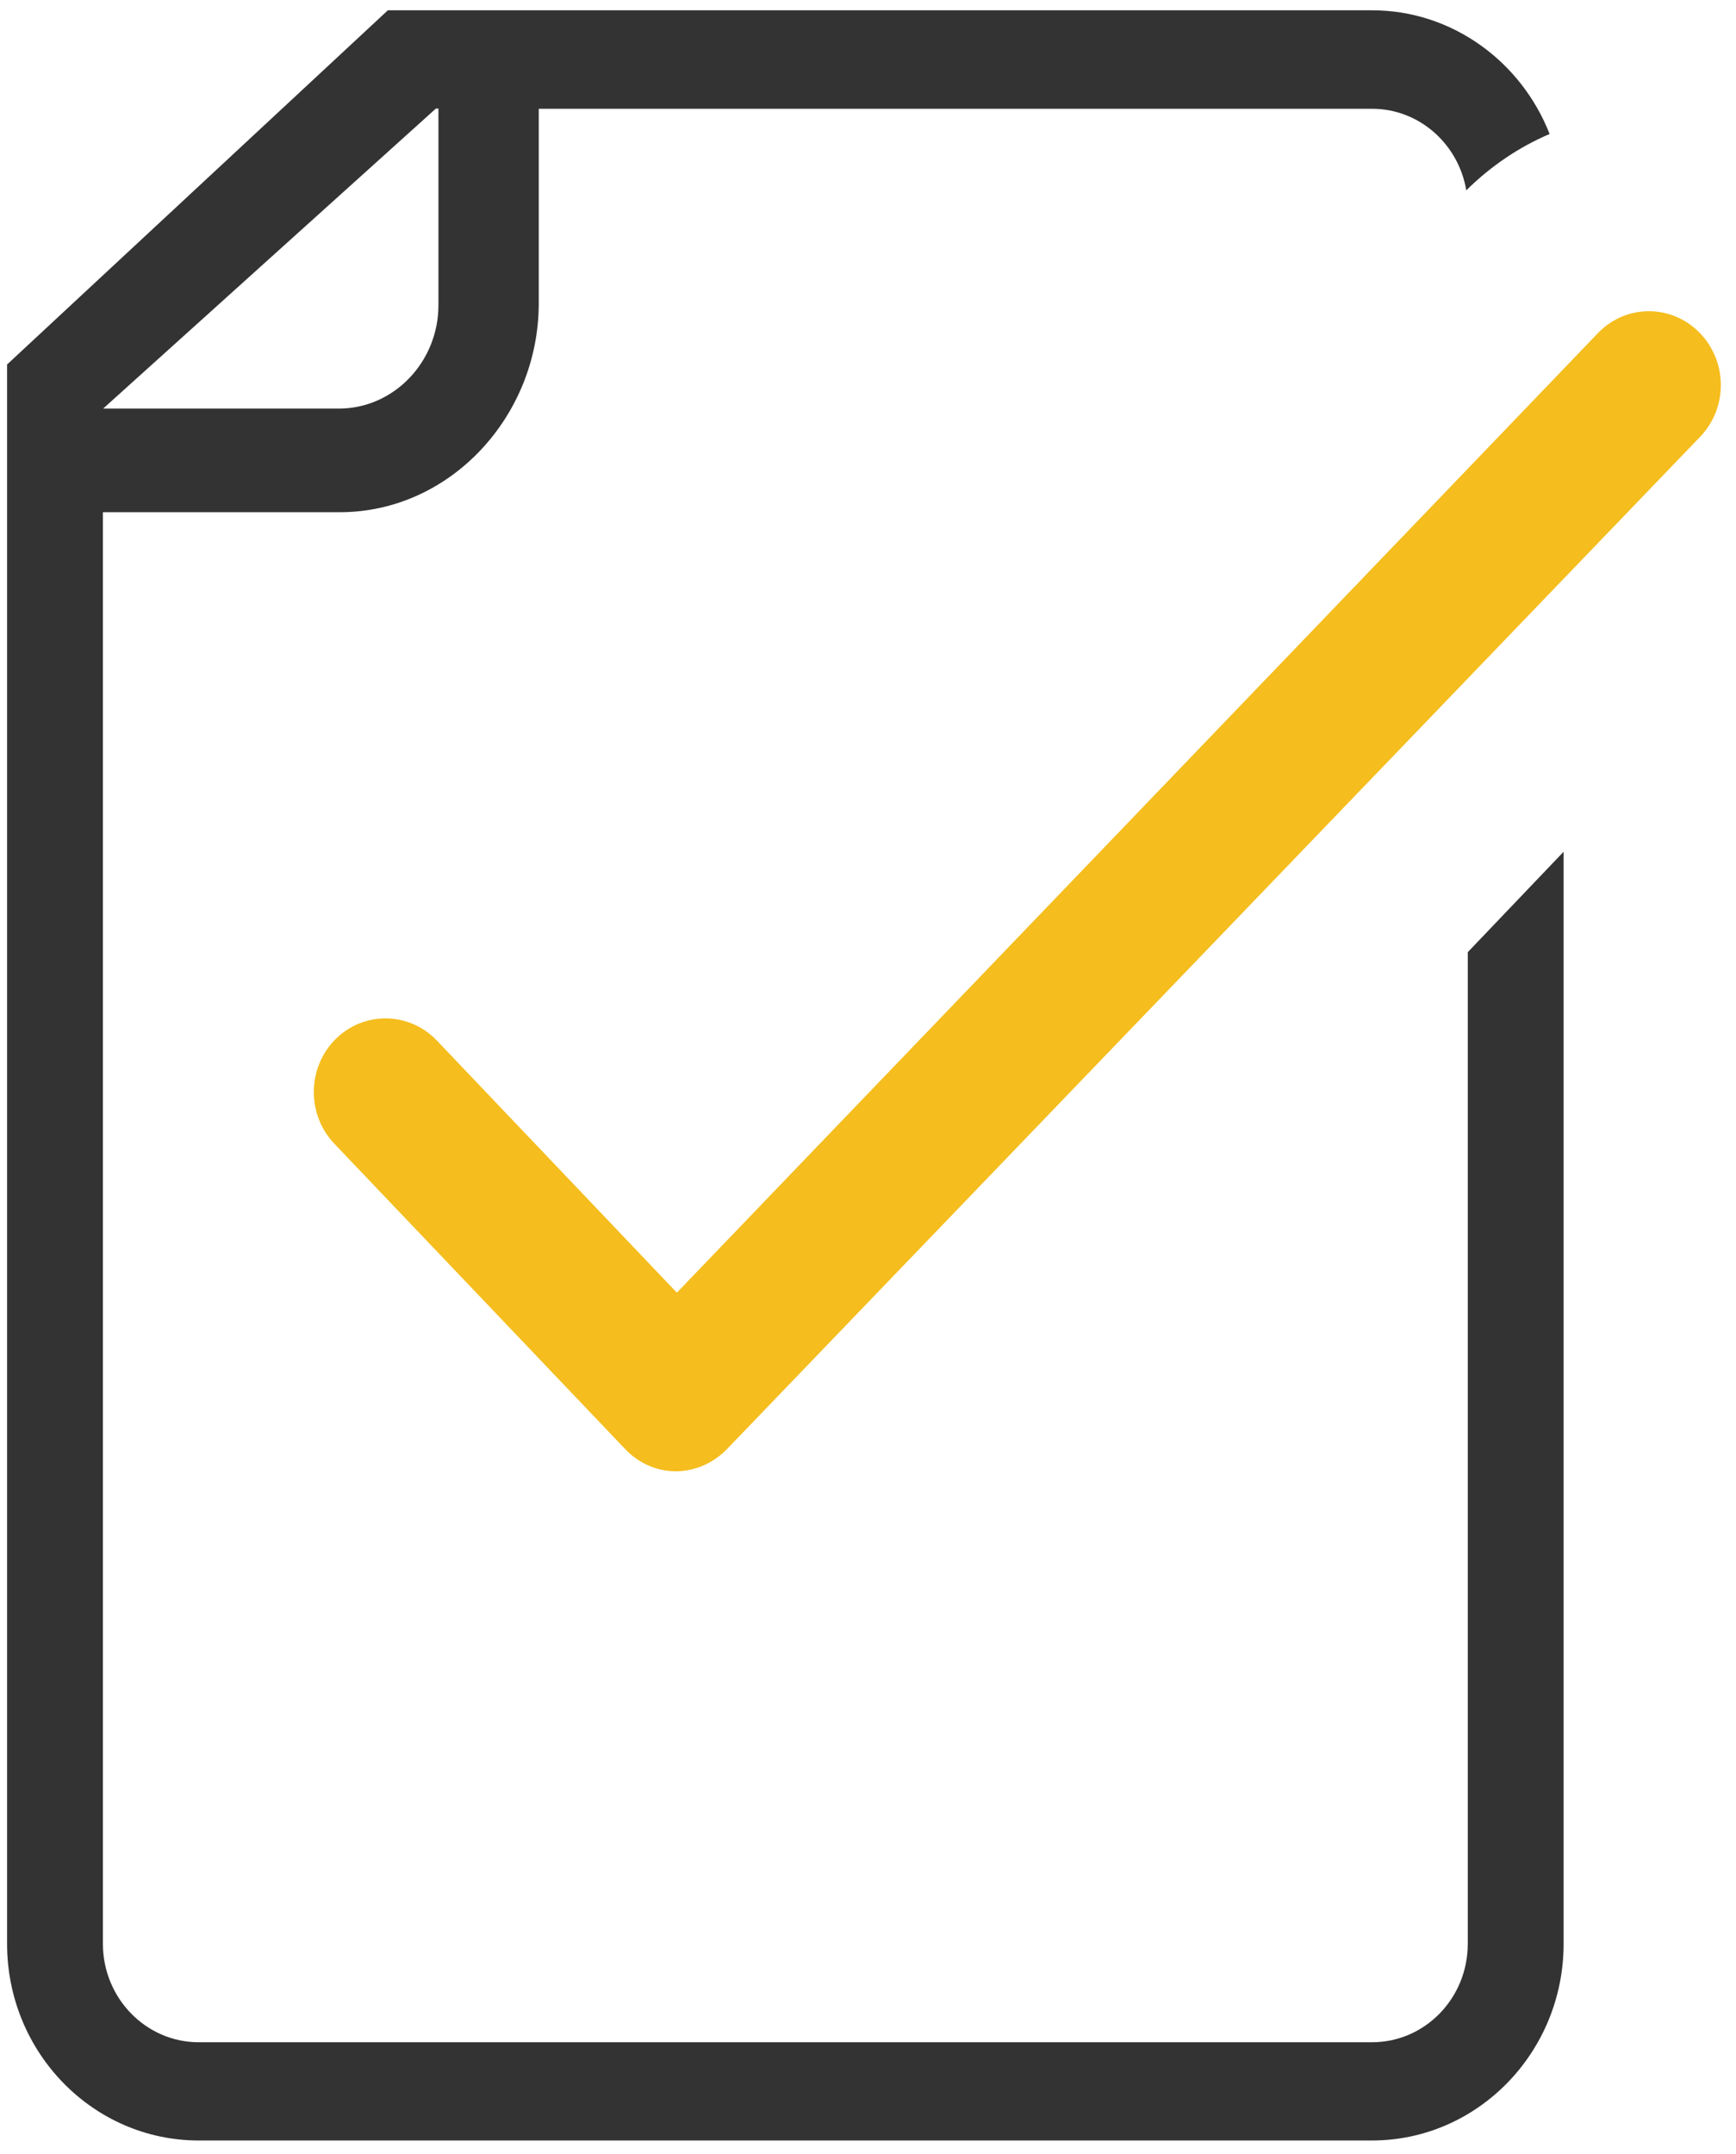
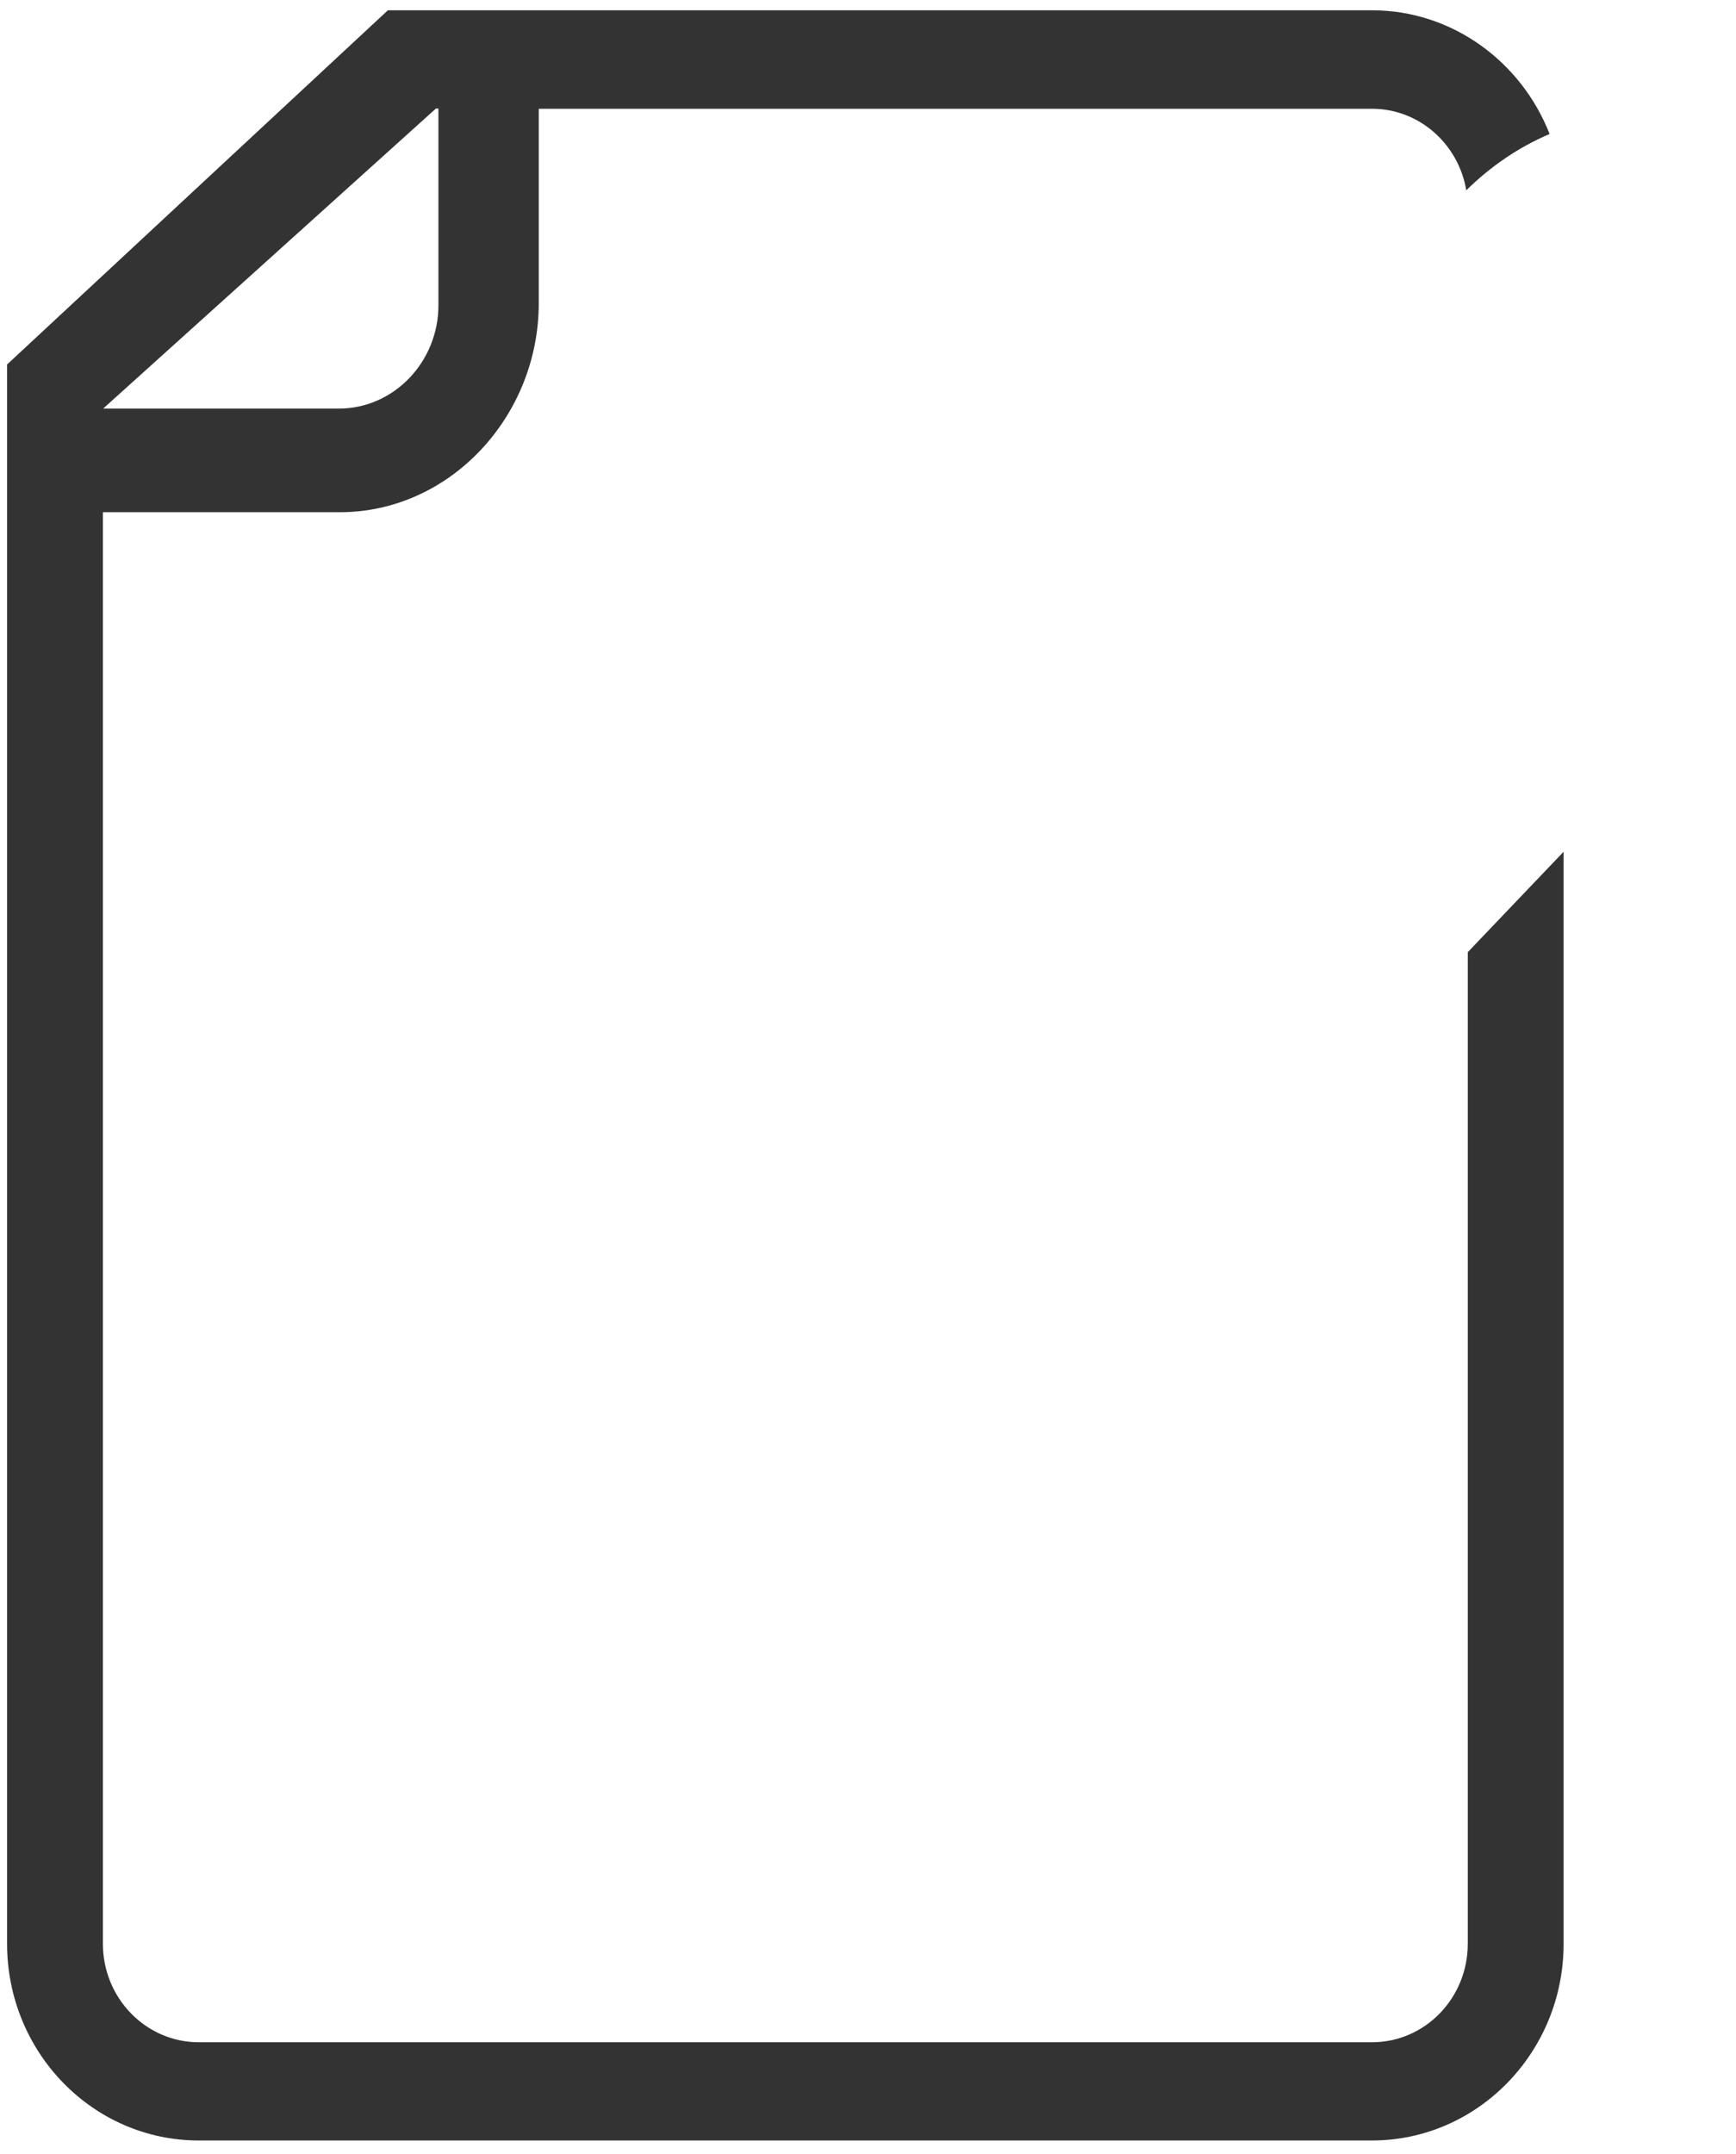
<svg xmlns="http://www.w3.org/2000/svg" width="79" height="98" viewBox="0 0 79 98" fill="none">
  <path d="M66.794 43.306V88.428C66.794 90.902 64.847 92.908 62.434 92.908H9.044C6.641 92.908 4.683 90.902 4.683 88.428V23.302H15.465C20.475 23.302 24.517 18.945 24.517 13.796V4.948H62.434C64.585 4.948 66.373 6.553 66.726 8.659C67.842 7.556 69.129 6.686 70.518 6.096C69.231 2.808 66.088 0.468 62.434 0.468H17.651L0.322 16.582V88.428C0.322 93.365 4.227 97.377 9.044 97.377H62.434C67.239 97.377 71.155 93.365 71.155 88.428V38.748L66.794 43.317V43.306ZM19.838 4.937H19.952V13.885C19.952 16.459 17.925 18.588 15.42 18.588H4.694L19.838 4.937Z" fill="#333333" />
-   <path d="M30.768 66.931H30.734C29.869 66.931 29.038 66.552 28.434 65.906L15.215 52.031C13.951 50.705 13.974 48.577 15.26 47.284C16.547 45.991 18.619 46.014 19.883 47.34L30.802 58.807L72.749 15.122C74.036 13.818 76.108 13.841 77.372 15.167C78.636 16.493 78.625 18.61 77.326 19.914L33.046 65.961C32.431 66.574 31.611 66.931 30.757 66.931H30.768Z" fill="#F5BD1D" />
</svg>